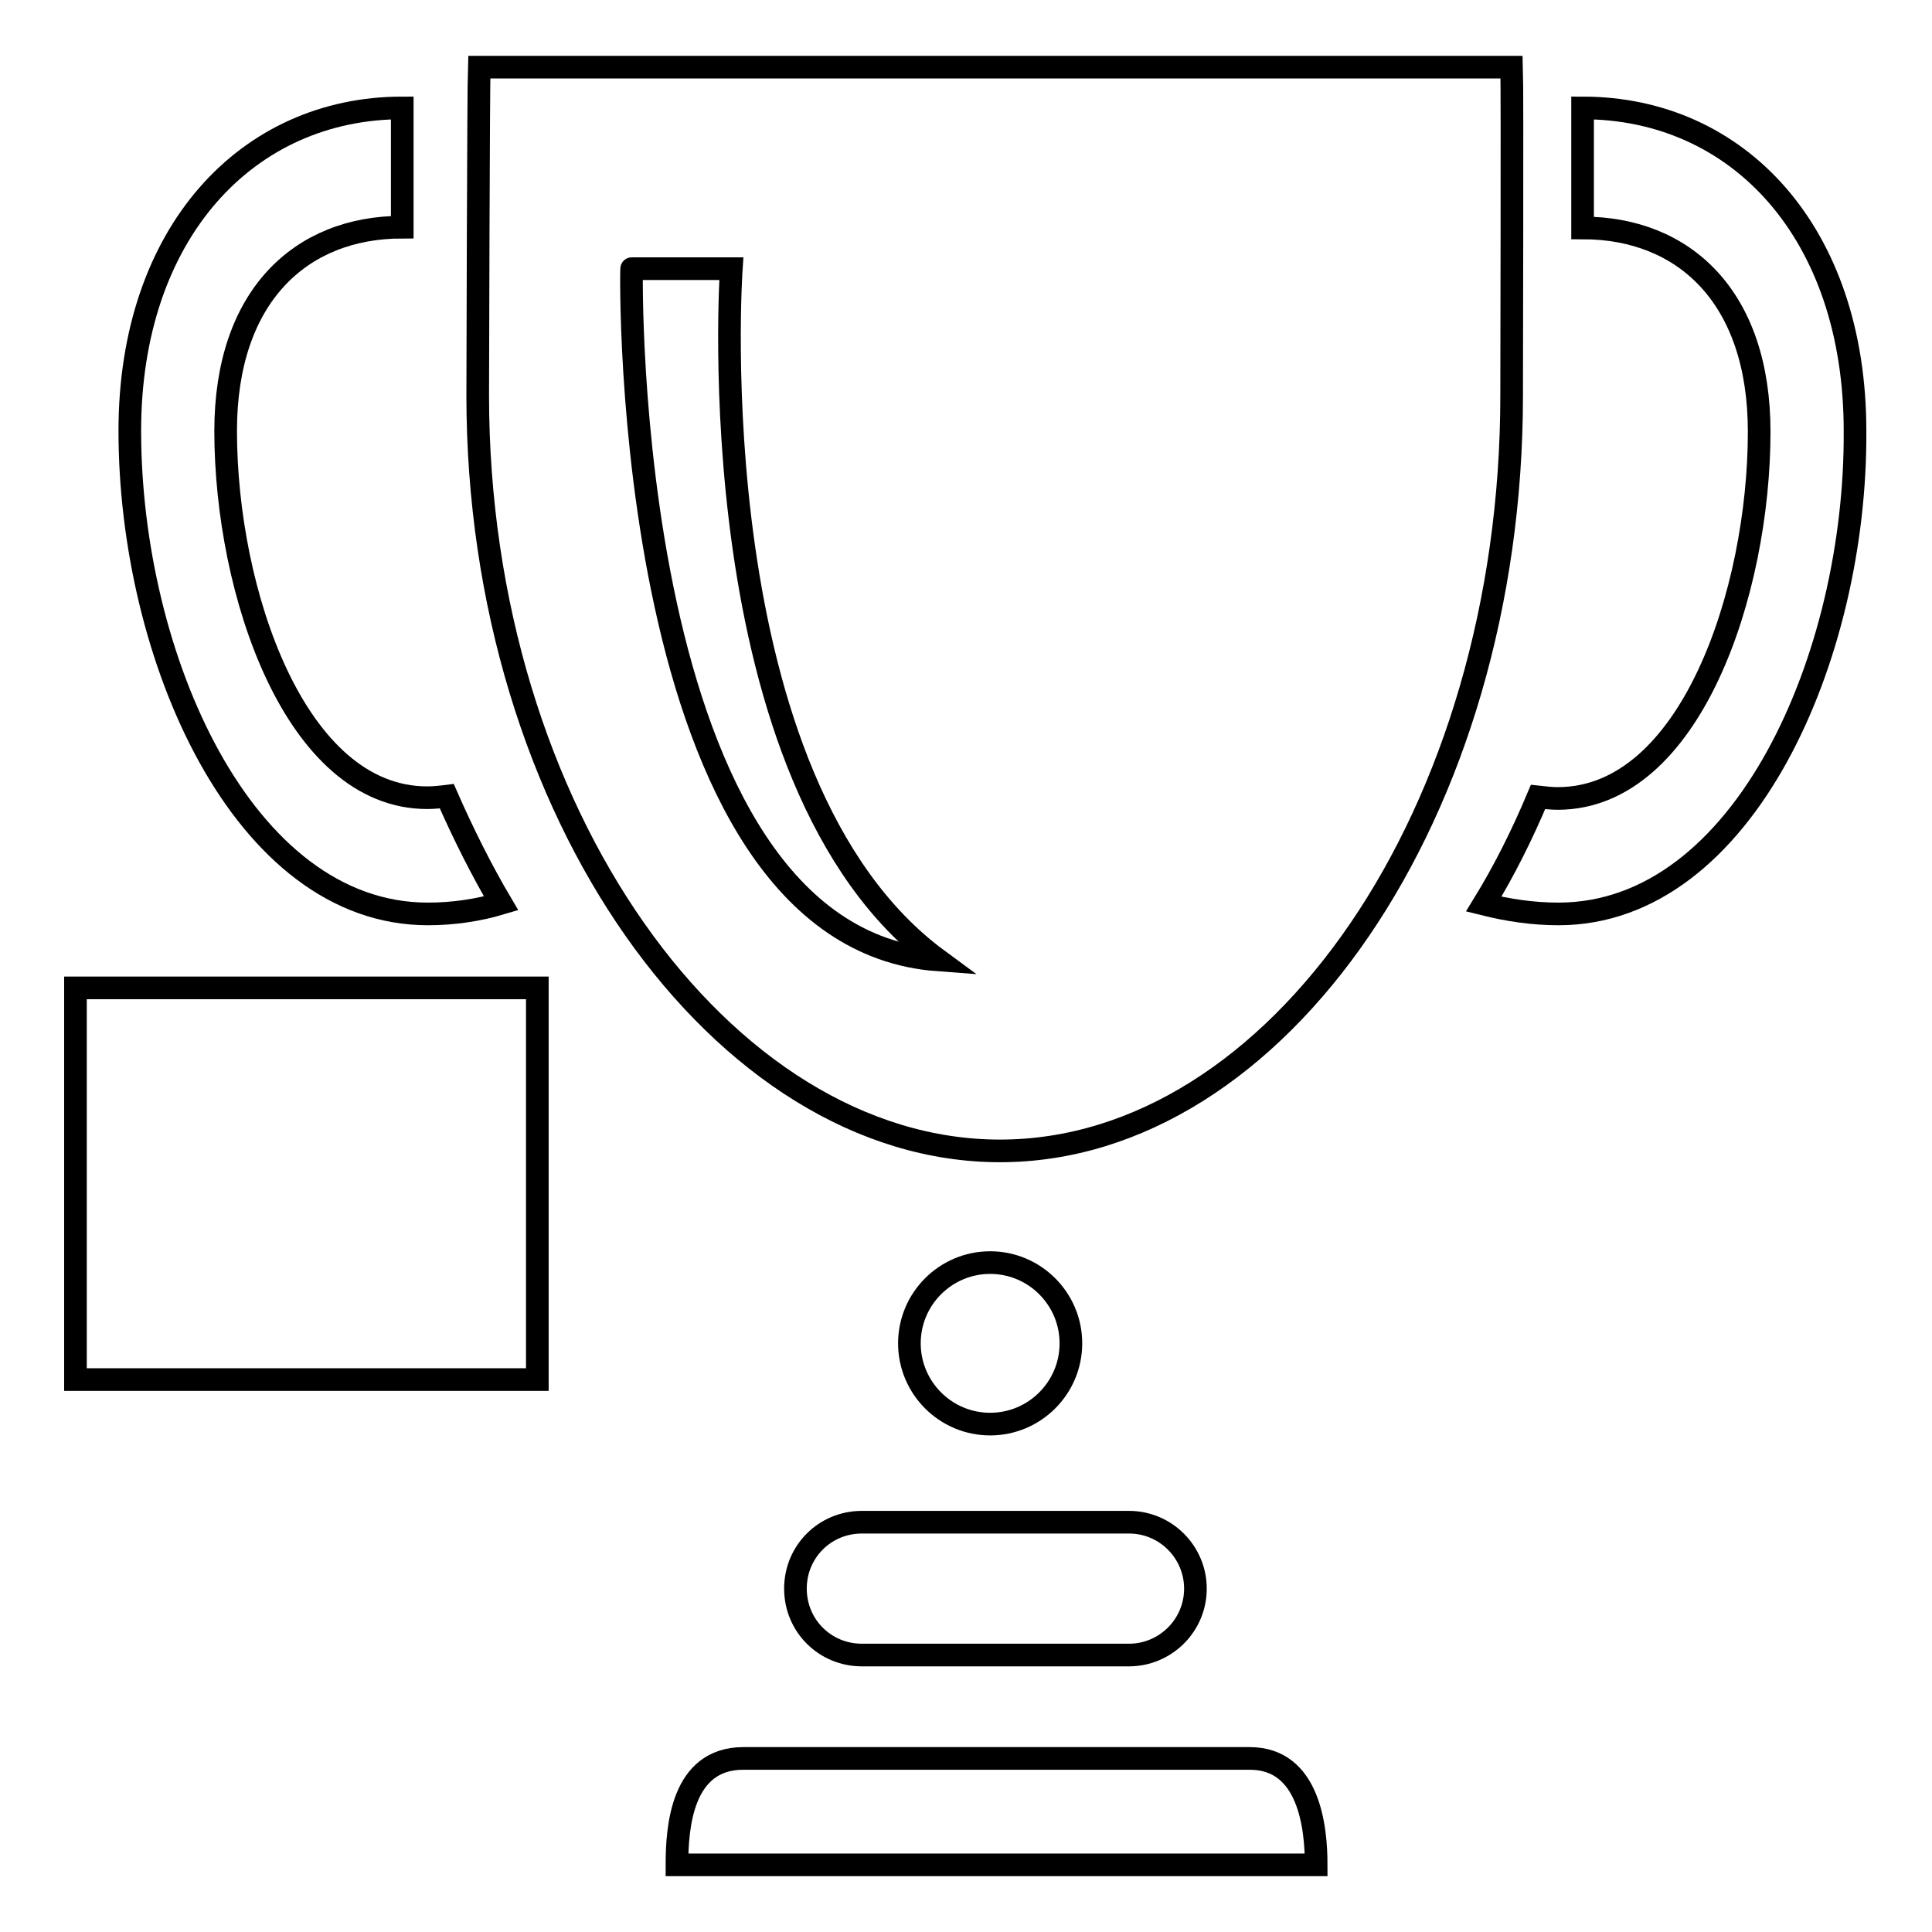
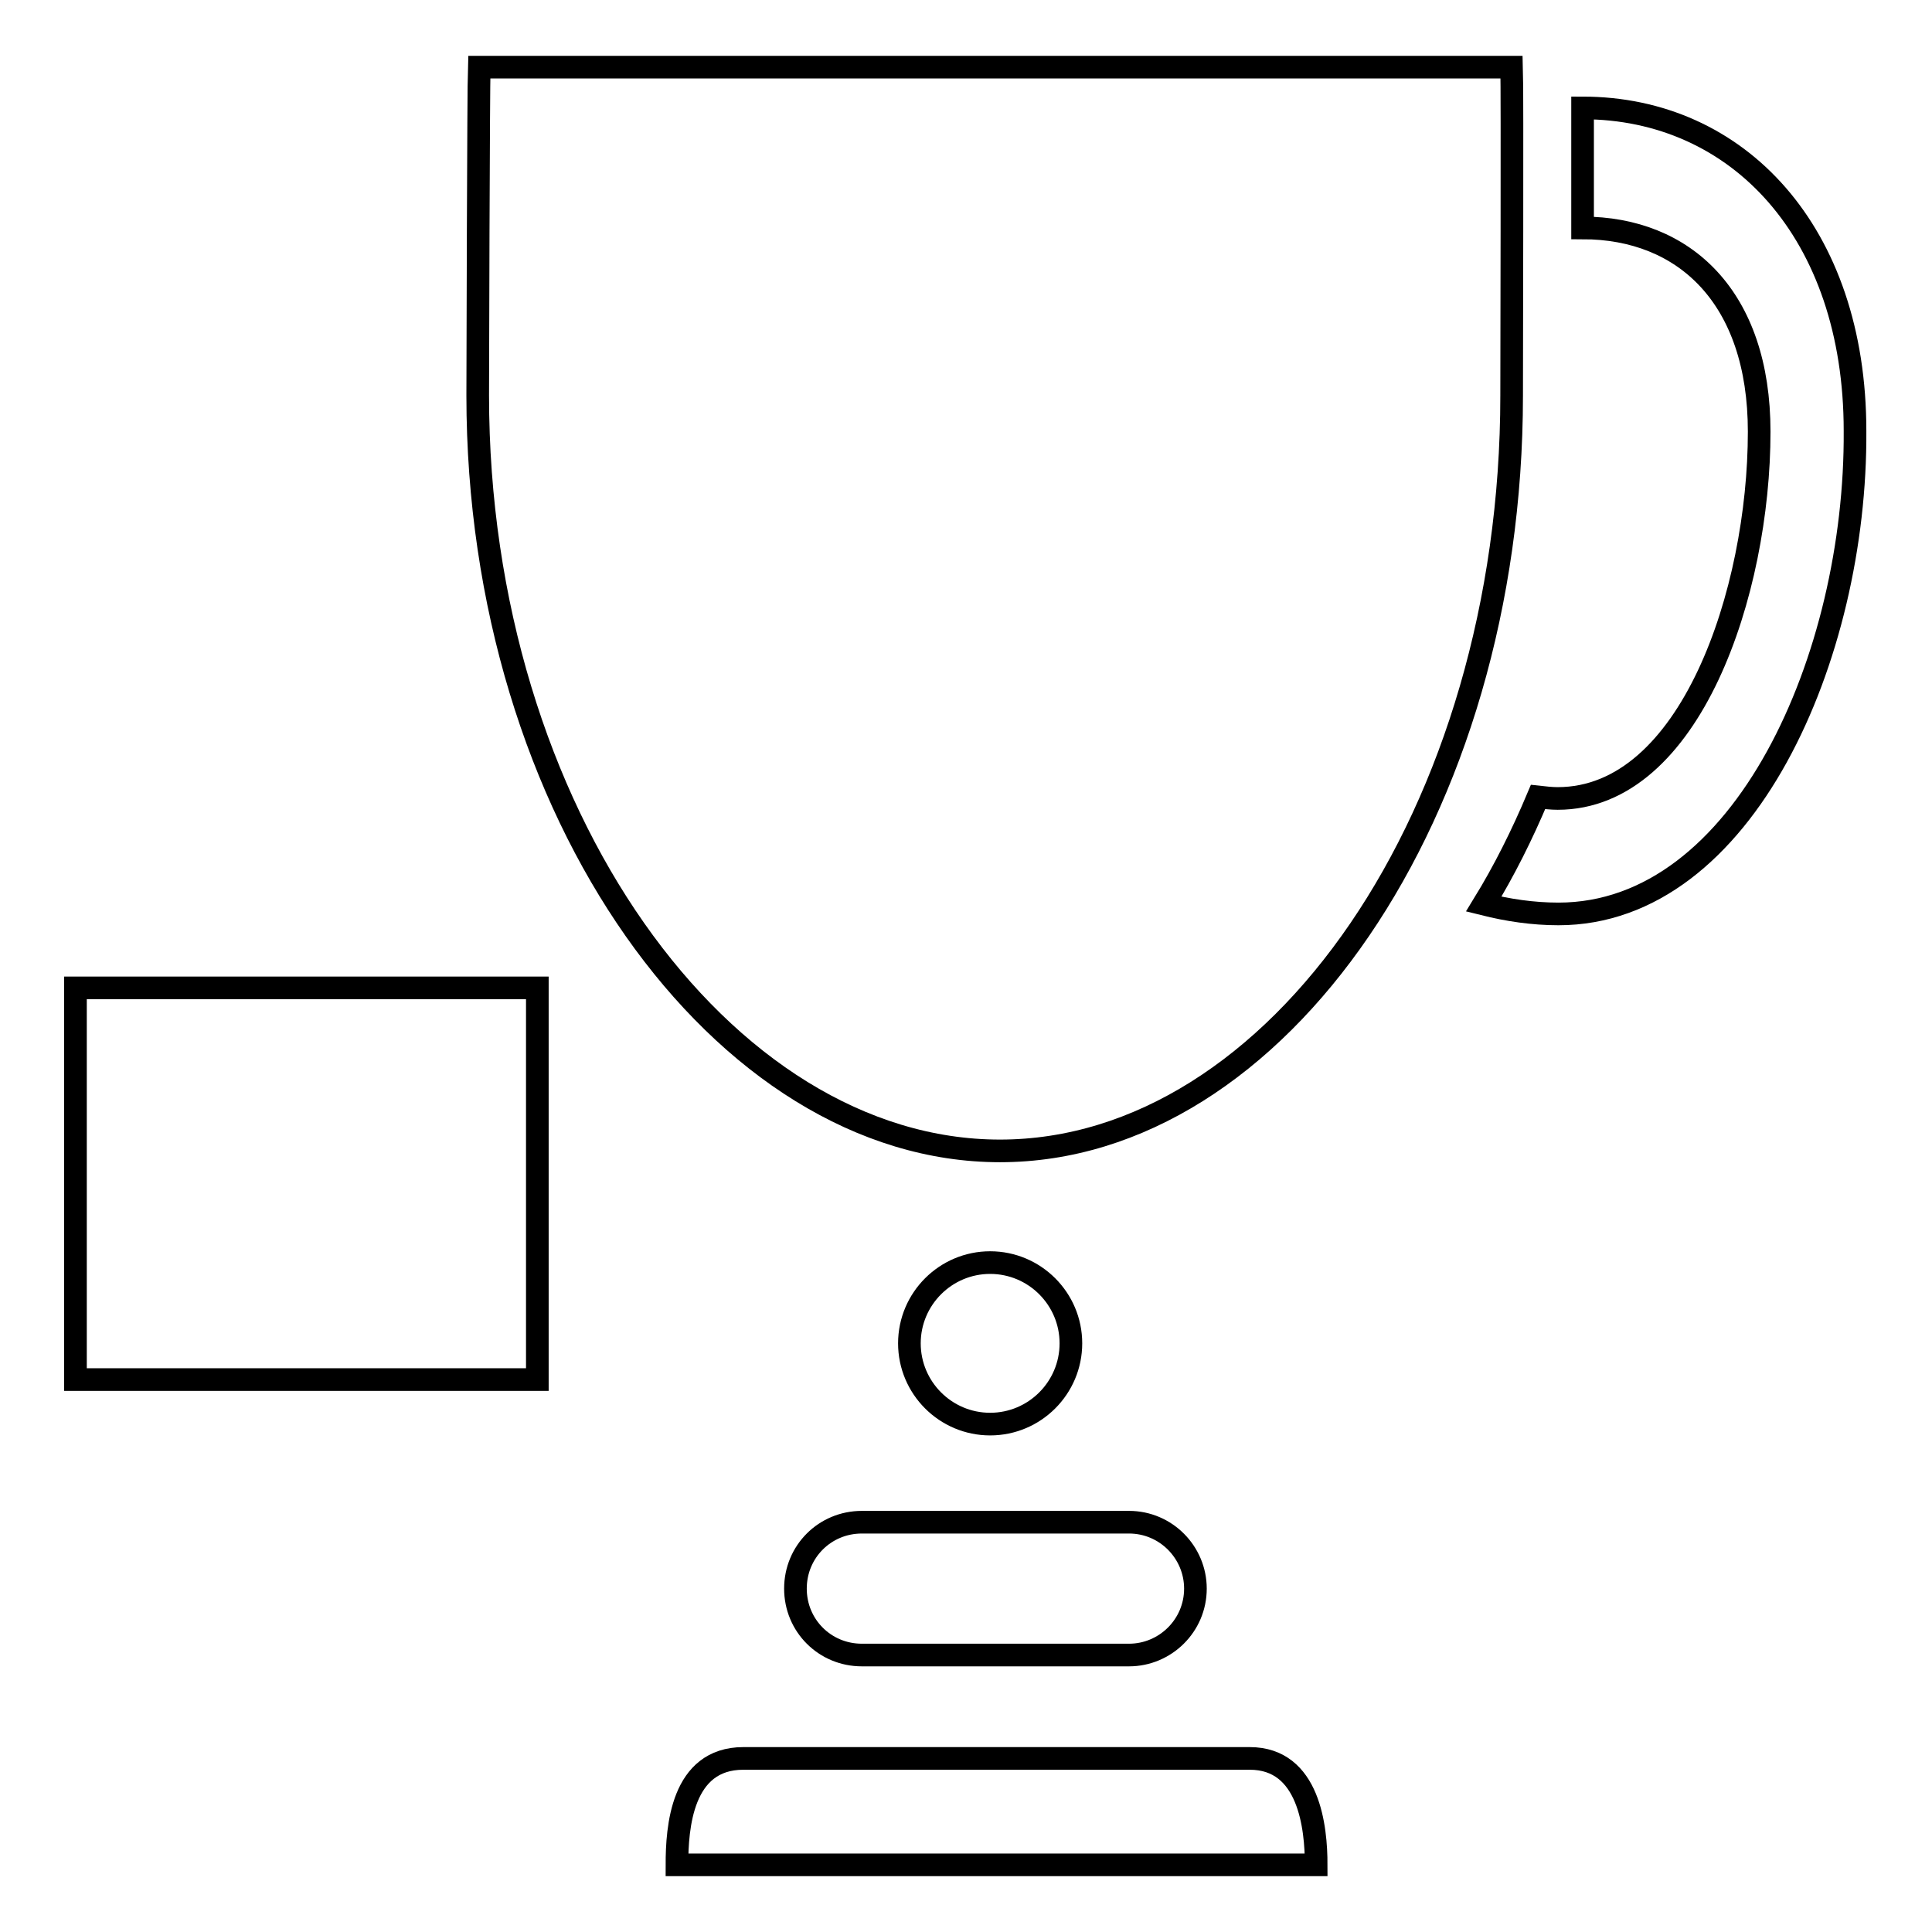
<svg xmlns="http://www.w3.org/2000/svg" version="1.1" x="0px" y="0px" viewBox="0 0 256 256" enable-background="new 0 0 256 256" xml:space="preserve">
  <g>
    <g>
      <path stroke-width="3" fill-opacity="0" stroke="#000000" d="M63.5,8.9h136.8c0.1,2.7,0,40.8,0,43.5c0,55.3-31.1,100.1-67.8,100.1c-36.7,0-69.2-44.8-69.2-100.1C63.3,49.7,63.4,11.6,63.5,8.9L63.5,8.9L63.5,8.9z" />
-       <path stroke-width="3" fill-opacity="0" stroke="#000000" d="M124.3,127.2c-32.1-23.6-27.4-91.6-27.4-91.6l-13.2,0C83.6,35.4,82.3,124.1,124.3,127.2L124.3,127.2L124.3,127.2z" />
-       <path stroke-width="3" fill-opacity="0" stroke="#000000" d="M149.6,201.7c4.9,0,8.8,4,8.8,8.8c0,4.9-4,8.8-8.8,8.8h-35.4c-4.9,0-8.8-3.9-8.8-8.8c0-4.9,3.9-8.8,8.8-8.8H149.6L149.6,201.7L149.6,201.7z" />
+       <path stroke-width="3" fill-opacity="0" stroke="#000000" d="M149.6,201.7c4.9,0,8.8,4,8.8,8.8c0,4.9-4,8.8-8.8,8.8h-35.4c-4.9,0-8.8-3.9-8.8-8.8c0-4.9,3.9-8.8,8.8-8.8H149.6L149.6,201.7z" />
      <path stroke-width="3" fill-opacity="0" stroke="#000000" d="M120.5,178c0-5.9,4.8-10.7,10.7-10.7c5.9,0,10.7,4.8,10.7,10.7c0,5.9-4.8,10.7-10.7,10.7C125.3,188.7,120.5,183.9,120.5,178L120.5,178L120.5,178z" />
-       <path stroke-width="3" fill-opacity="0" stroke="#000000" d="M56.7,121.1c-24.6,0-39.5-34.2-39.5-64c0-26.3,15.6-42.8,36.1-42.8c0,4.7,0,10.4,0,15.8c-13.5,0-23.4,9.2-23.4,27c0,21.3,9.2,48.6,26.7,48.6c0.9,0,1.8-0.1,2.6-0.2c2.2,5,4.6,9.8,7.2,14.2C63.4,120.6,60.1,121.1,56.7,121.1L56.7,121.1L56.7,121.1z" />
      <path stroke-width="3" fill-opacity="0" stroke="#000000" d="M89.7,247.1c0-4.9,0.6-14.1,8.8-14.1h67.1c7.9,0,8.8,9.2,8.8,14.1H89.7L89.7,247.1L89.7,247.1z" />
      <path stroke-width="3" fill-opacity="0" stroke="#000000" d="M206.5,121.1c-3.4,0-6.7-0.5-9.9-1.3c2.7-4.4,5.1-9.2,7.2-14.2c0.9,0.1,1.8,0.2,2.6,0.2c17.6,0,26.7-27.4,26.7-48.6c0-17.8-9.9-27-23.4-27V14.3c20.6,0,36.1,16.5,36.1,42.8C246,86.9,231.1,121.1,206.5,121.1L206.5,121.1L206.5,121.1z" />
      <path stroke-width="3" fill-opacity="0" stroke="#000000" d="M210.8,124.9" />
      <path stroke-width="3" fill-opacity="0" stroke="#000000" d="M10,130.9h61.2v51.9H10V130.9z" />
    </g>
  </g>
</svg>